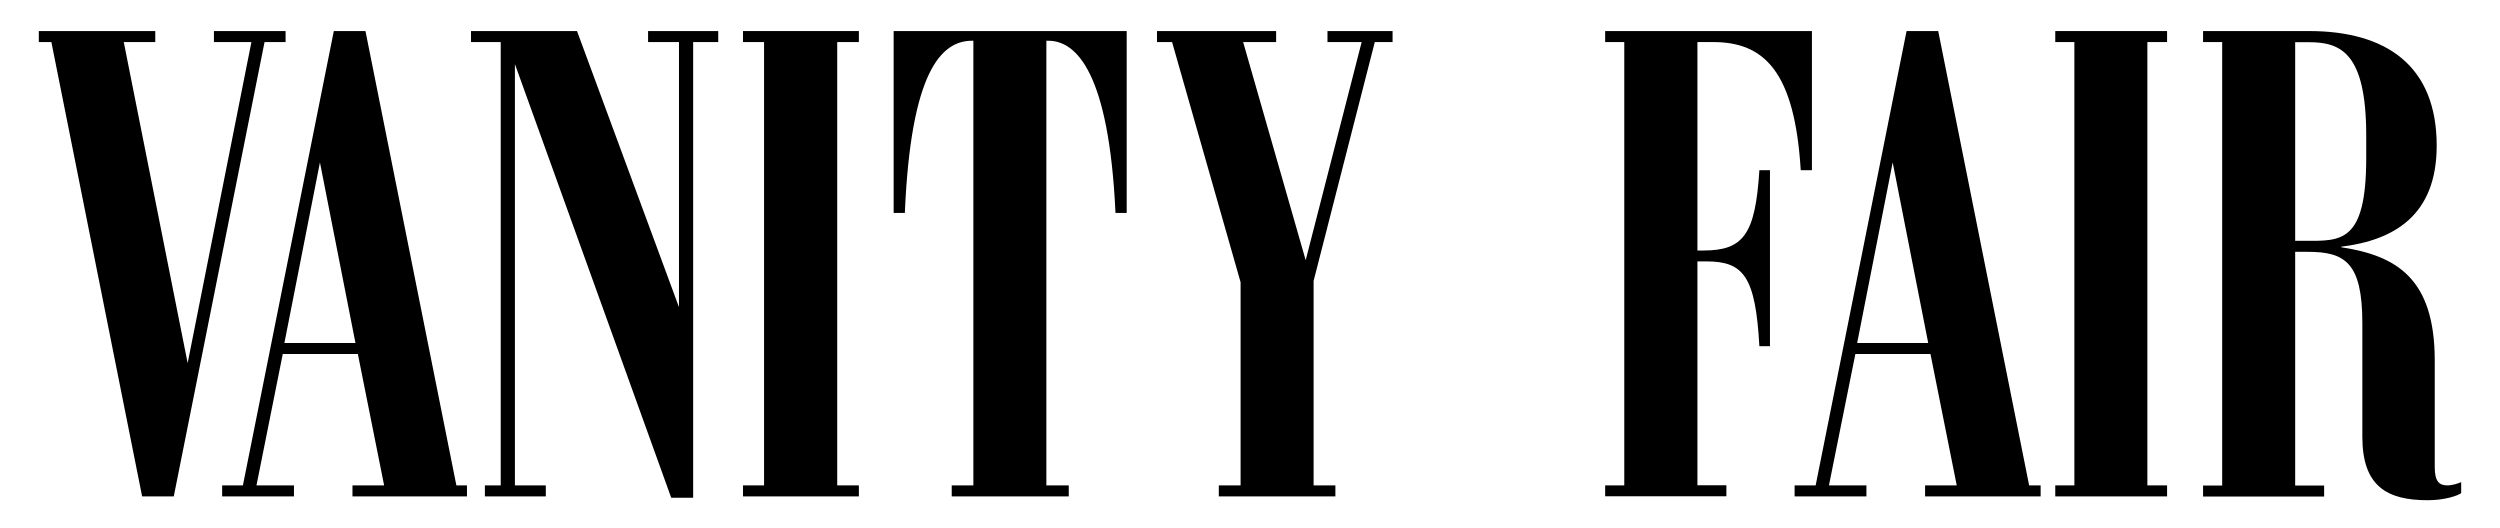
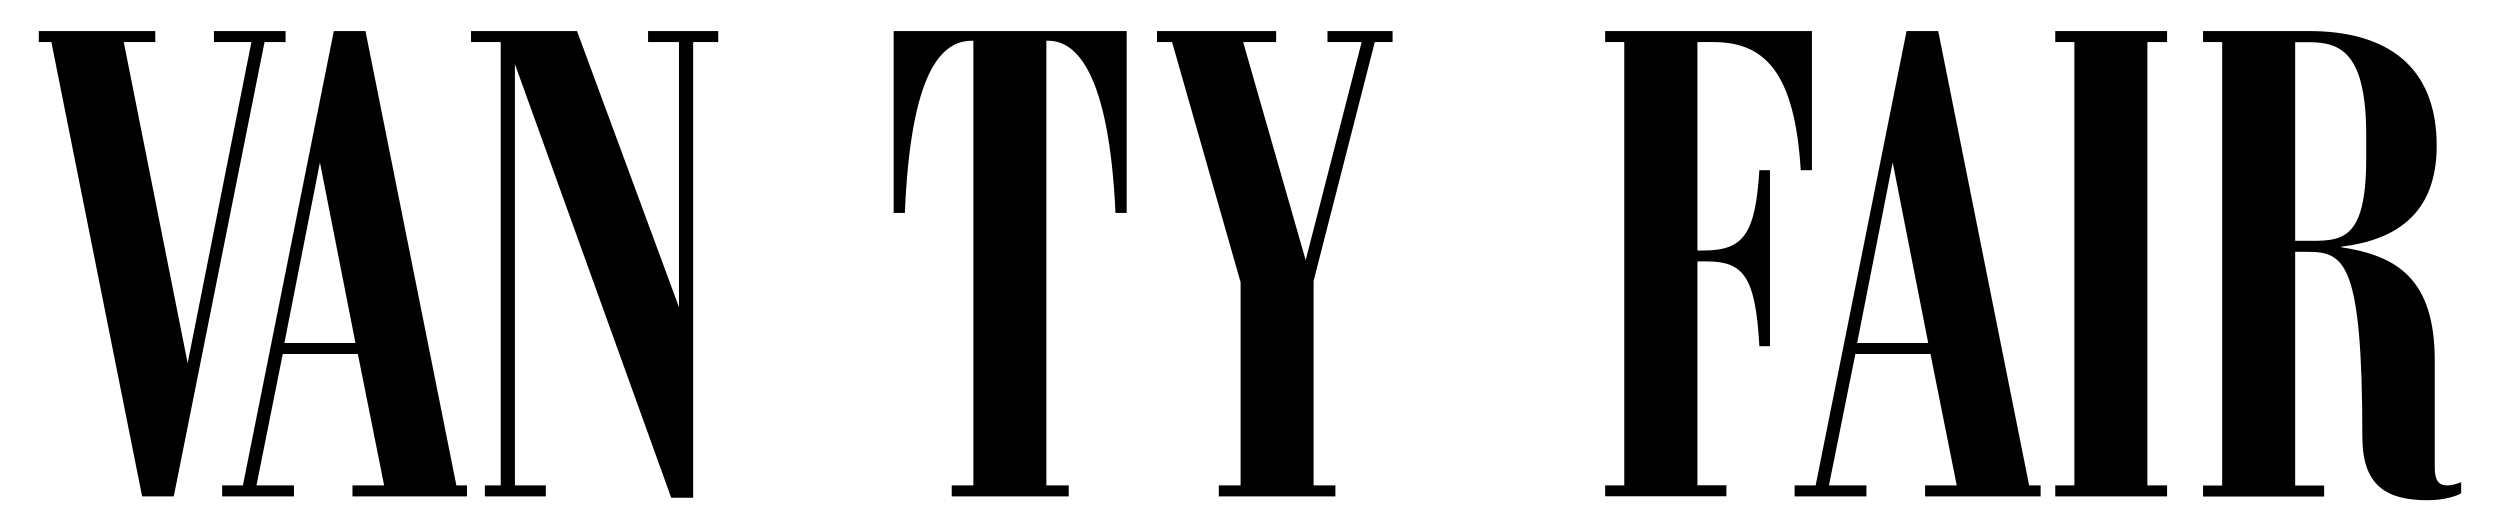
<svg xmlns="http://www.w3.org/2000/svg" width="161" height="34" viewBox="0 0 161 34" fill="none">
  <path d="M17.037 2.709L11.191 31.968H9.153L3.308 2.709H2.5V2H9.999V2.709H7.97L12.085 23.384L16.191 2.709H13.777V2H18.392V2.709H17.037Z" fill="black" />
  <path d="M18.315 22.089H22.892L20.604 10.461L18.315 22.089ZM14.287 31.259H15.643L21.498 2H23.536L29.391 31.259H30.073V31.968H22.699V31.259H24.738L23.046 22.798H18.21L16.517 31.259H18.931V31.968H14.306V31.259H14.287Z" fill="black" />
  <path d="M44.639 2.709V32.053H43.226L33.16 4.127V31.259H35.15V31.968H31.227V31.259H32.246V2.709H30.333V2H37.159L43.726 19.782V2.709H41.736V2H46.254V2.709H44.639Z" fill="black" />
-   <path d="M47.85 31.968V31.259H49.206V2.709H47.85V2H55.311V2.709H53.917V31.259H55.311V31.968H47.85Z" fill="black" />
  <path d="M61.291 31.968V31.259H62.685V2.624H62.598C60.608 2.624 58.657 4.628 58.272 13.713H57.551V2H72.559V13.713H71.838C71.415 4.628 69.299 2.624 67.511 2.624H67.386V31.259H68.828V31.968H61.281H61.291Z" fill="black" />
  <path d="M85.49 2.709V2H89.682V2.709H88.537L84.596 18.09V31.259H85.999V31.968H78.491V31.259H79.894V18.175L75.481 2.709H74.51V2H82.183V2.709H80.058L84.086 16.757L87.691 2.709H85.49Z" fill="black" />
  <path d="M103.372 31.968V31.259H104.603V2.709H103.372V2H116.688V10.962H115.967C115.582 4.628 113.631 2.709 110.333 2.709H109.314V16.133H109.698C112.285 16.133 113.044 15.093 113.304 10.962H113.986V22.297H113.304C113.054 17.797 112.285 16.842 109.91 16.833H109.314V31.249H111.179V31.958H103.382L103.372 31.968Z" fill="black" />
  <path d="M119.601 22.089H124.177L121.889 10.461L119.601 22.089ZM115.573 31.259H116.928L122.783 2H124.821L130.677 31.259H131.417V31.968H123.975V31.259H126.014L124.322 22.798H119.486L117.784 31.259H120.197V31.968H115.573V31.259Z" fill="black" />
  <path d="M132.359 31.968V31.259H133.59V2.709H132.359V2H139.56V2.709H138.291V31.259H139.56V31.968H132.359Z" fill="black" />
-   <path d="M147.809 2.709V15.509H148.444C150.732 15.509 152.385 15.679 152.385 10.177V8.722C152.385 3.39 150.732 2.718 148.703 2.718H147.809V2.709ZM152.135 28.139V20.803C152.135 16.88 150.991 16.218 148.617 16.218H147.809V31.268H149.674V31.977H141.877V31.268H143.108V2.709H141.877V2H148.703C153.703 2 156.923 4.25 156.923 9.383C156.923 13.883 154.164 15.471 150.78 15.887V15.925C154.337 16.464 156.798 17.929 156.798 23.223V30.096C156.798 31.013 157.096 31.259 157.606 31.259C157.942 31.259 158.289 31.136 158.5 31.051V31.76C158.25 31.93 157.442 32.214 156.337 32.214C153.703 32.214 152.135 31.297 152.135 28.13V28.139Z" fill="black" />
+   <path d="M147.809 2.709V15.509H148.444C150.732 15.509 152.385 15.679 152.385 10.177V8.722C152.385 3.39 150.732 2.718 148.703 2.718H147.809V2.709ZM152.135 28.139C152.135 16.88 150.991 16.218 148.617 16.218H147.809V31.268H149.674V31.977H141.877V31.268H143.108V2.709H141.877V2H148.703C153.703 2 156.923 4.25 156.923 9.383C156.923 13.883 154.164 15.471 150.78 15.887V15.925C154.337 16.464 156.798 17.929 156.798 23.223V30.096C156.798 31.013 157.096 31.259 157.606 31.259C157.942 31.259 158.289 31.136 158.5 31.051V31.76C158.25 31.93 157.442 32.214 156.337 32.214C153.703 32.214 152.135 31.297 152.135 28.13V28.139Z" fill="black" />
</svg>